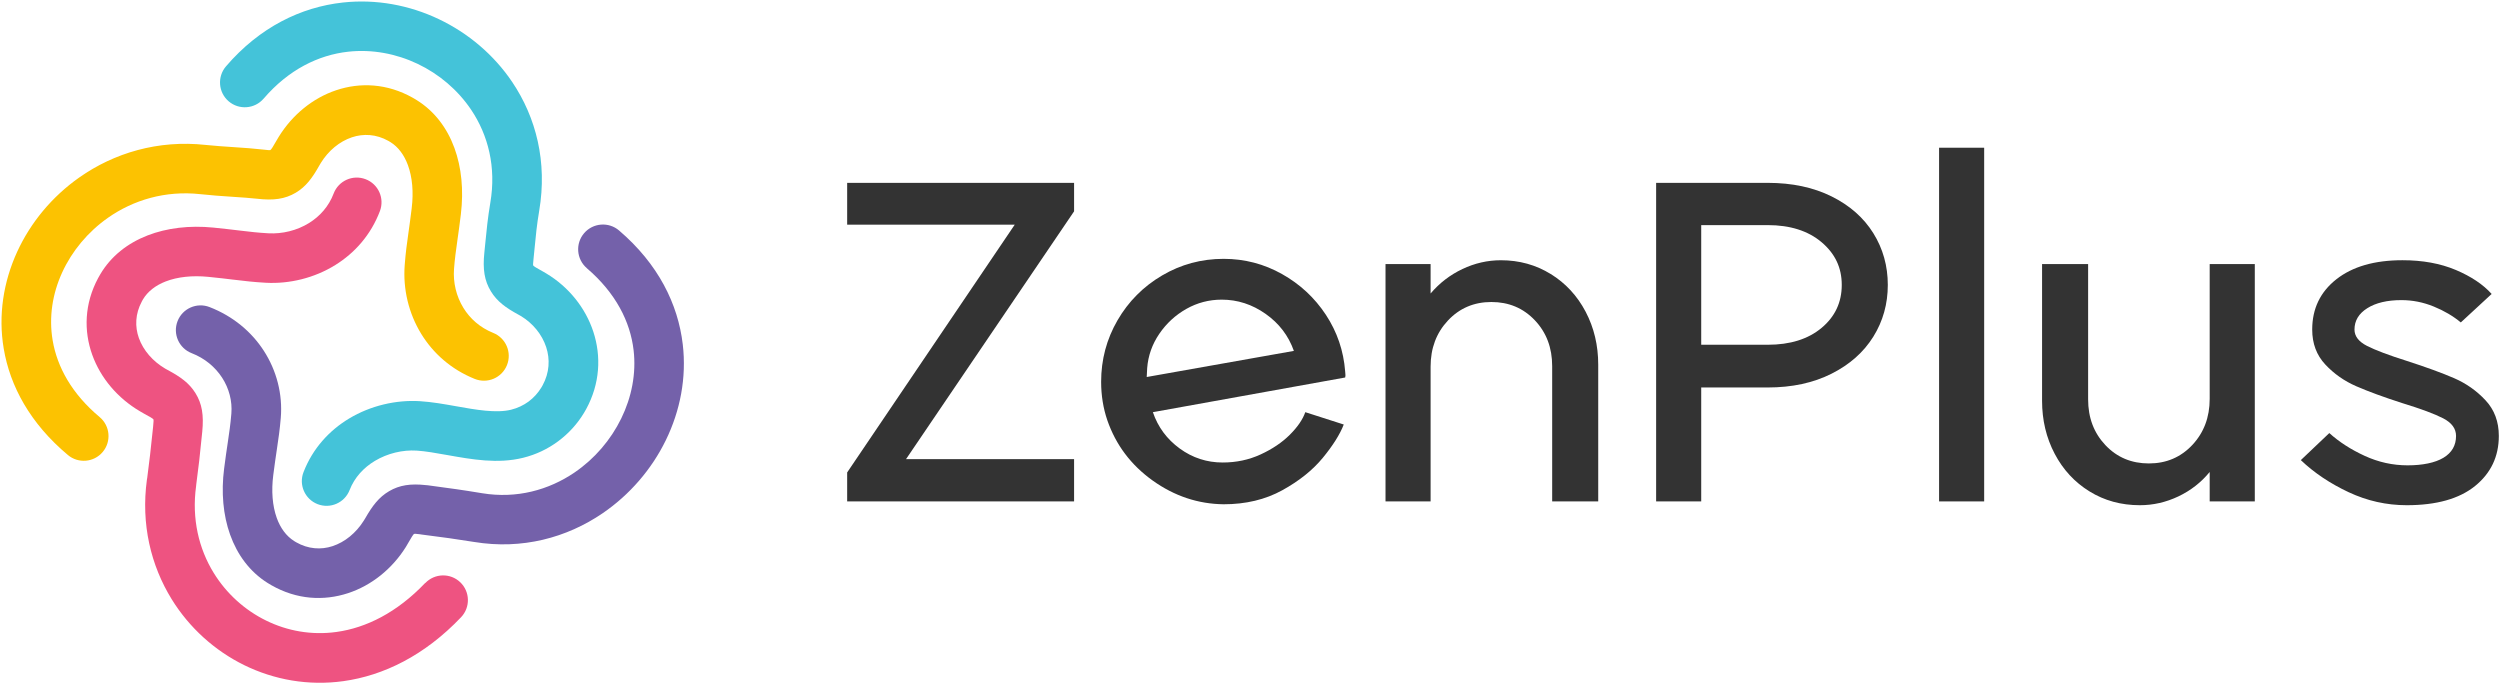
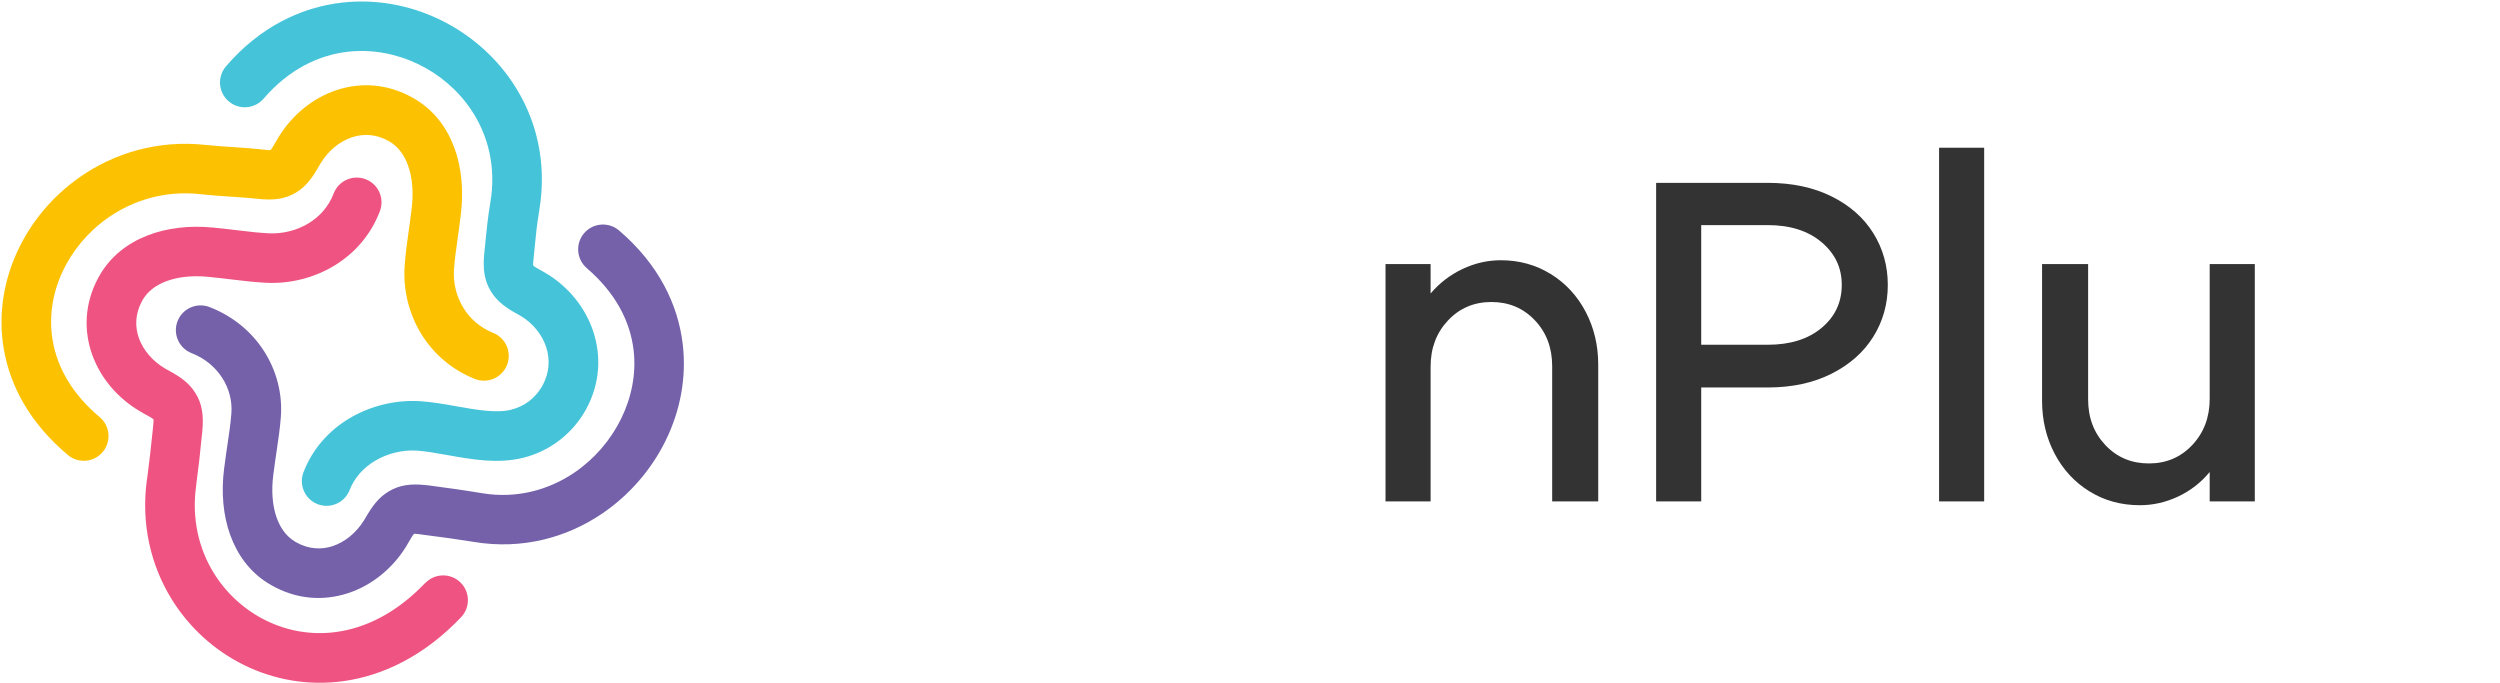
<svg xmlns="http://www.w3.org/2000/svg" width="962" height="263" viewBox="0 0 962 263" fill="none">
  <path fill-rule="evenodd" clip-rule="evenodd" d="M101.427 37.963C97.997 41.953 91.967 42.403 87.977 38.973C83.987 35.543 83.537 29.513 86.967 25.523C99.937 10.403 115.867 2.733 131.907 0.973C144.707 -0.427 157.497 1.963 168.827 7.353C180.157 12.733 190.067 21.093 197.137 31.613C206.247 45.173 210.687 62.253 207.477 81.163C206.587 86.393 206.157 90.843 205.747 95.133L205.337 99.243C205.137 101.123 205.077 102.013 205.167 102.143C205.367 102.473 206.607 103.203 208.707 104.353L210.237 105.243C218.867 110.423 225.307 118.483 228.317 127.663C231.397 137.073 230.907 147.613 225.557 157.423L224.717 158.883C222.197 163.073 218.817 166.813 214.737 169.833L214.707 169.853C210.797 172.743 206.267 174.933 201.267 176.163C191.507 178.573 181.647 176.803 172.157 175.113C167.907 174.353 163.737 173.603 160.327 173.393C154.967 173.063 149.157 174.403 144.217 177.373C139.967 179.933 136.427 183.693 134.527 188.583C132.617 193.483 127.097 195.903 122.207 193.993C117.317 192.083 114.887 186.563 116.797 181.673C120.347 172.513 126.737 165.623 134.327 161.053C142.617 156.063 152.437 153.813 161.547 154.373C166.287 154.673 170.857 155.493 175.527 156.323C183.077 157.673 190.927 159.073 196.657 157.663C199.187 157.033 201.457 155.943 203.397 154.523C205.407 153.033 207.097 151.143 208.377 149.013L208.807 148.253C211.447 143.413 211.697 138.223 210.177 133.593C208.587 128.723 205.087 124.403 200.377 121.573L199.537 121.103C194.617 118.423 191.277 116.003 188.897 112.103C186.387 108.003 185.717 103.563 186.377 97.233L186.767 93.333C187.217 88.703 187.687 83.883 188.677 78.003C191.007 64.293 187.837 51.973 181.317 42.263C176.147 34.573 168.917 28.473 160.667 24.553C152.427 20.643 143.187 18.893 134.017 19.893C122.547 21.153 111.017 26.793 101.437 37.963H101.427Z" fill="#44C3D9" />
  <path fill-rule="evenodd" clip-rule="evenodd" d="M225.817 103.193C221.817 99.773 221.337 93.743 224.757 89.743C228.177 85.743 234.207 85.263 238.207 88.683C253.317 101.593 260.907 117.023 262.727 132.513C264.237 145.353 261.727 158.093 256.217 169.383C250.767 180.563 242.317 190.383 231.887 197.503C218.117 206.903 200.887 211.593 182.427 208.543C180.027 208.143 176.647 207.643 172.847 207.093C170.097 206.693 166.207 206.193 162.267 205.693L161.567 205.583C160.147 205.413 159.457 205.363 159.347 205.423C159.027 205.613 158.267 206.833 157.087 208.913C156.767 209.513 156.447 210.043 156.137 210.533C150.847 218.953 142.917 225.303 133.917 228.253C124.557 231.323 114.177 230.763 104.417 225.183L102.977 224.323C96.147 220.033 91.327 213.533 88.537 205.713C85.847 198.183 85.077 189.423 86.237 180.353C86.777 176.143 87.237 173.023 87.647 170.283C88.217 166.423 88.677 163.363 89.027 159.173C89.427 154.343 88.147 149.473 85.477 145.343C82.817 141.243 78.817 137.863 73.737 135.893C68.837 133.983 66.417 128.463 68.327 123.573C70.237 118.673 75.757 116.253 80.647 118.163C89.677 121.663 96.777 127.663 101.487 134.933C106.447 142.583 108.797 151.663 108.047 160.763C107.667 165.323 107.157 168.783 106.507 173.133C106.107 175.843 105.647 178.923 105.157 182.783C104.377 188.903 104.817 194.613 106.487 199.283C107.867 203.133 110.107 206.253 113.197 208.203L113.947 208.653C118.617 211.323 123.547 211.613 127.947 210.163C132.707 208.603 136.997 205.093 139.967 200.373L140.547 199.433C143.327 194.583 145.797 191.313 149.757 188.993C153.737 186.663 157.987 186.023 163.877 186.673L164.667 186.743C167.037 187.043 170.567 187.513 175.607 188.243C178.187 188.613 181.447 189.113 185.547 189.793C198.767 191.983 211.177 188.573 221.127 181.783C228.797 176.543 235.017 169.293 239.057 161.023C243.047 152.863 244.867 143.763 243.807 134.733C242.527 123.803 236.957 112.733 225.817 103.213V103.193Z" fill="#7461AA" />
  <path fill-rule="evenodd" clip-rule="evenodd" d="M163.647 224.363C167.277 220.563 173.307 220.423 177.107 224.053C180.907 227.683 181.047 233.713 177.417 237.513C163.347 252.283 147.567 259.953 132.157 262.103C118.637 263.983 105.467 261.583 93.987 255.953C82.577 250.353 72.817 241.533 66.037 230.533C58.067 217.593 54.187 201.693 56.537 184.533L56.657 183.833C57.047 180.893 57.417 177.883 57.757 174.963C58.307 170.153 58.677 166.693 58.907 164.303C59.087 162.433 59.137 161.533 59.047 161.383C58.837 161.053 57.597 160.333 55.487 159.203L53.857 158.263C45.277 153.223 38.707 145.473 35.507 136.563C32.187 127.313 32.457 116.923 37.747 107.023L38.577 105.563C42.687 98.593 49.047 93.603 56.777 90.593C64.237 87.693 72.977 86.673 82.067 87.573C85.997 87.963 89.277 88.363 92.147 88.703C96.087 89.173 99.227 89.553 103.287 89.773C108.627 90.063 114.247 88.723 118.967 85.793C123.077 83.233 126.497 79.453 128.387 74.473C130.257 69.553 135.757 67.083 140.667 68.953C145.587 70.813 148.057 76.313 146.187 81.233C142.707 90.413 136.497 97.343 129.037 101.973C120.947 107.003 111.357 109.303 102.277 108.803C97.587 108.543 94.197 108.143 89.927 107.623H89.877C87.287 107.303 84.337 106.953 80.167 106.533C74.007 105.923 68.327 106.523 63.717 108.313C59.897 109.803 56.837 112.123 54.987 115.253L54.567 116.023C52.017 120.783 51.877 125.723 53.447 130.103C55.137 134.823 58.767 139.013 63.567 141.843L64.507 142.363C69.457 145.013 72.807 147.403 75.217 151.283C77.747 155.343 78.457 159.773 77.827 166.113C77.437 170.083 77.027 174.103 76.677 177.143C76.337 180.123 75.947 183.243 75.527 186.343L75.457 187.073C73.737 199.633 76.507 211.173 82.247 220.473C87.137 228.403 94.167 234.763 102.397 238.793C110.557 242.803 119.917 244.513 129.507 243.173C140.907 241.593 152.767 235.713 163.627 224.313L163.647 224.363Z" fill="#EE5381" />
  <path fill-rule="evenodd" clip-rule="evenodd" d="M38.357 160.503C42.387 163.883 42.907 169.893 39.527 173.913C36.147 177.943 30.137 178.463 26.117 175.083C11.607 162.933 3.857 148.593 1.427 134.123C-0.733 121.303 1.327 108.443 6.587 96.933C11.757 85.633 20.057 75.633 30.517 68.283C43.907 58.863 60.827 53.763 79.197 55.773C82.107 56.093 86.277 56.373 90.267 56.643C94.057 56.893 97.687 57.143 101.127 57.543C102.997 57.763 103.887 57.833 104.027 57.753C104.397 57.533 105.147 56.313 106.307 54.253L107.267 52.633C112.507 44.153 120.377 37.733 129.327 34.733C138.627 31.603 149.007 32.093 158.817 37.613L160.267 38.473C167.157 42.733 172.027 49.183 174.867 56.953C177.607 64.453 178.437 73.203 177.357 82.283V82.343C176.857 86.463 176.407 89.613 176.017 92.373C175.447 96.413 174.997 99.633 174.707 103.503C174.317 108.663 175.547 113.983 178.337 118.503C180.857 122.603 184.697 126.053 189.787 128.103C194.677 130.073 197.047 135.623 195.077 140.513C193.107 145.403 187.557 147.773 182.667 145.803C173.557 142.133 166.667 135.923 162.107 128.503C157.207 120.533 155.037 111.163 155.727 102.063C156.097 97.183 156.557 93.873 157.147 89.723C157.527 87.053 157.947 84.013 158.427 80.083V80.053C159.167 73.923 158.677 68.213 156.967 63.543C155.547 59.683 153.287 56.563 150.207 54.663L149.447 54.213C144.777 51.593 139.837 51.353 135.417 52.833C130.647 54.433 126.377 57.973 123.467 62.683L122.917 63.613C120.157 68.533 117.697 71.843 113.807 74.153C109.677 76.603 105.237 77.223 98.907 76.473C96.637 76.203 92.897 75.953 88.987 75.693C85.207 75.443 81.257 75.173 77.077 74.713C63.637 73.243 51.277 76.963 41.507 83.833C33.807 89.243 27.687 96.603 23.897 104.903C20.197 112.993 18.747 122.003 20.257 130.953C21.987 141.233 27.657 151.553 38.357 160.503Z" fill="#FCC201" />
-   <path d="M413.307 70.362V81.322L348.637 176.682H413.307V192.942H325.987V181.802L390.477 86.442H325.987V70.362H413.307Z" fill="#333333" />
-   <path d="M517.707 143.983C517.767 144.353 517.737 144.773 517.617 145.263L443.627 158.603C445.577 164.333 449.017 168.983 453.947 172.583C458.877 176.173 464.387 177.973 470.477 177.973C475.717 177.973 480.587 176.943 485.097 174.863C489.597 172.793 493.347 170.263 496.337 167.283C499.317 164.303 501.297 161.413 502.277 158.603L517.077 163.353C515.617 167.133 512.937 171.393 509.037 176.143C505.137 180.893 499.927 185.063 493.417 188.653C486.897 192.243 479.377 194.043 470.857 194.043C460.987 193.923 451.887 190.873 443.547 184.913C435.207 178.943 429.387 171.213 426.097 161.713C424.517 157.083 423.717 152.153 423.717 146.913C423.717 138.393 425.817 130.503 430.017 123.253C434.217 116.013 439.937 110.253 447.187 105.993C454.427 101.733 462.317 99.603 470.847 99.603C478.887 99.603 486.377 101.553 493.317 105.453C500.257 109.353 505.887 114.583 510.217 121.163C514.537 127.743 517.007 134.983 517.617 142.903C517.617 143.273 517.647 143.633 517.707 144.003V143.983ZM497.887 135.033C495.817 129.183 492.197 124.433 487.017 120.783C481.837 117.133 476.207 115.303 470.117 115.303C465.247 115.303 460.707 116.493 456.507 118.863C452.307 121.243 448.837 124.433 446.097 128.453C443.357 132.473 441.807 136.853 441.437 141.603L441.257 145.073L497.887 135.023V135.033Z" fill="#333333" />
  <path d="M596.727 105.443C602.447 108.973 606.927 113.823 610.157 119.963C613.387 126.113 614.997 132.903 614.997 140.333V192.943H597.277V140.873C597.277 133.813 595.057 127.933 590.607 123.243C586.157 118.553 580.587 116.213 573.887 116.213C567.187 116.213 561.617 118.593 557.167 123.333C552.717 128.083 550.497 133.993 550.497 141.053V192.933H533.147V101.603H550.497V112.933C553.907 108.913 557.987 105.783 562.737 103.523C567.487 101.273 572.417 100.143 577.537 100.143C584.597 100.143 590.997 101.913 596.717 105.443H596.727Z" fill="#333333" />
  <path d="M680.207 70.362C689.587 70.362 697.777 72.102 704.777 75.572C711.777 79.042 717.137 83.762 720.857 89.732C724.567 95.702 726.427 102.342 726.427 109.642C726.427 116.942 724.567 123.592 720.857 129.552C717.137 135.522 711.787 140.272 704.777 143.802C697.777 147.332 689.577 149.102 680.207 149.102H654.627V192.942H637.277V70.362H680.207ZM700.947 126.172C706.117 121.852 708.707 116.342 708.707 109.642C708.707 102.942 706.117 97.582 700.947 93.202C695.767 88.822 688.857 86.622 680.207 86.622H654.627V132.662H680.207C688.857 132.662 695.767 130.502 700.947 126.172Z" fill="#333333" />
  <path d="M746.157 56.843H763.507V192.943H746.157V56.843Z" fill="#333333" />
  <path d="M867.647 101.603V192.943H850.287V181.613C846.997 185.633 842.977 188.773 838.227 191.023C833.477 193.273 828.547 194.403 823.427 194.403C816.237 194.403 809.787 192.643 804.057 189.103C798.327 185.573 793.857 180.733 790.627 174.583C787.397 168.433 785.787 161.643 785.787 154.213V101.603H803.507V153.673C803.507 160.733 805.727 166.613 810.177 171.303C814.617 175.993 820.197 178.333 826.897 178.333C833.597 178.333 839.167 175.953 843.617 171.213C848.057 166.463 850.287 160.553 850.287 153.493V101.613H867.647V101.603Z" fill="#333333" />
-   <path d="M903.717 189.383C896.597 186.033 890.467 181.923 885.357 177.053L896.317 166.643C900.087 170.053 904.627 172.973 909.927 175.413C915.227 177.853 920.737 179.063 926.457 179.063C932.177 179.063 937.017 178.093 940.247 176.143C943.477 174.193 945.087 171.393 945.087 167.743C945.087 164.943 943.447 162.693 940.157 160.983C936.867 159.283 931.627 157.333 924.447 155.133C917.257 152.823 911.357 150.653 906.727 148.643C902.097 146.633 898.107 143.833 894.757 140.243C891.407 136.653 889.737 132.173 889.737 126.813C889.737 118.773 892.847 112.323 899.057 107.443C905.267 102.573 913.727 100.133 924.447 100.133C932.237 100.133 939.087 101.383 944.997 103.883C950.907 106.383 955.497 109.453 958.787 113.113L946.917 124.073C943.997 121.643 940.527 119.593 936.507 117.953C932.487 116.313 928.347 115.483 924.087 115.483C918.607 115.483 914.217 116.523 910.937 118.593C907.647 120.663 906.007 123.403 906.007 126.813C906.007 129.373 907.617 131.473 910.847 133.113C914.077 134.753 919.157 136.673 926.097 138.863C933.647 141.303 939.737 143.523 944.367 145.533C948.997 147.543 953.017 150.373 956.427 154.033C959.837 157.683 961.547 162.253 961.547 167.733C961.547 175.653 958.497 182.073 952.417 187.003C946.327 191.933 937.557 194.403 926.107 194.403C918.317 194.403 910.857 192.733 903.727 189.383H903.717Z" fill="#333333" />
</svg>